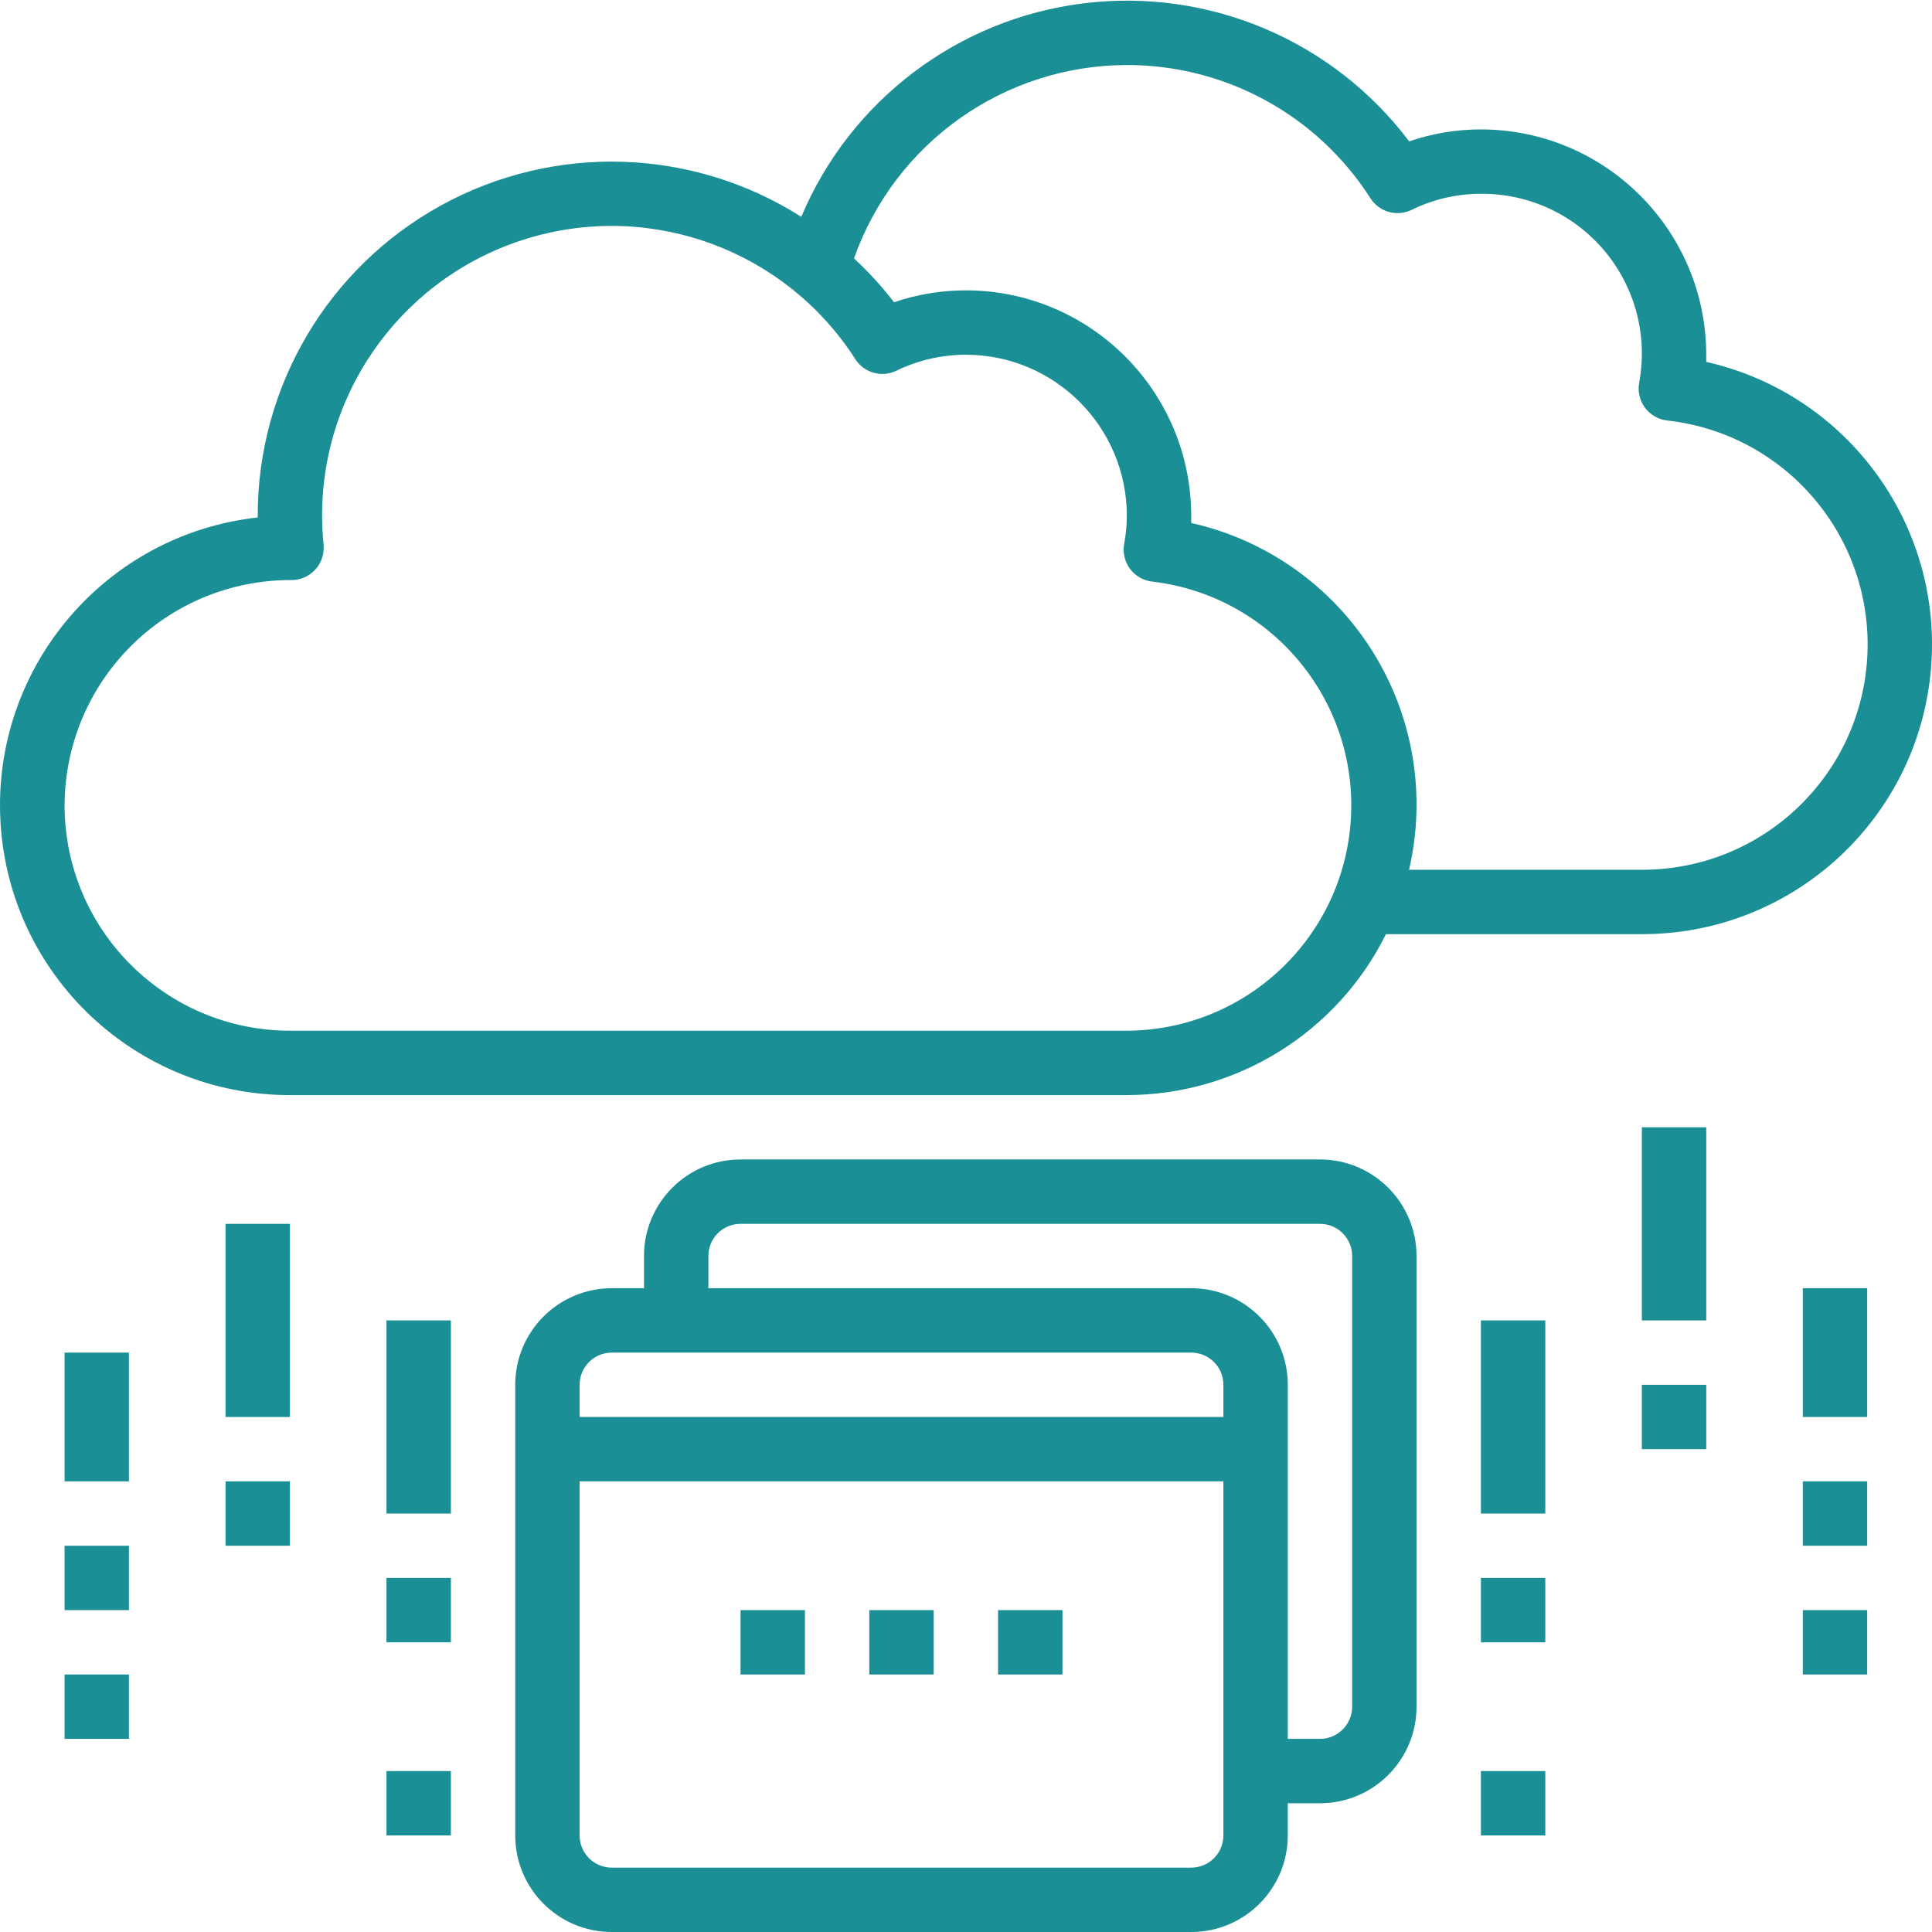
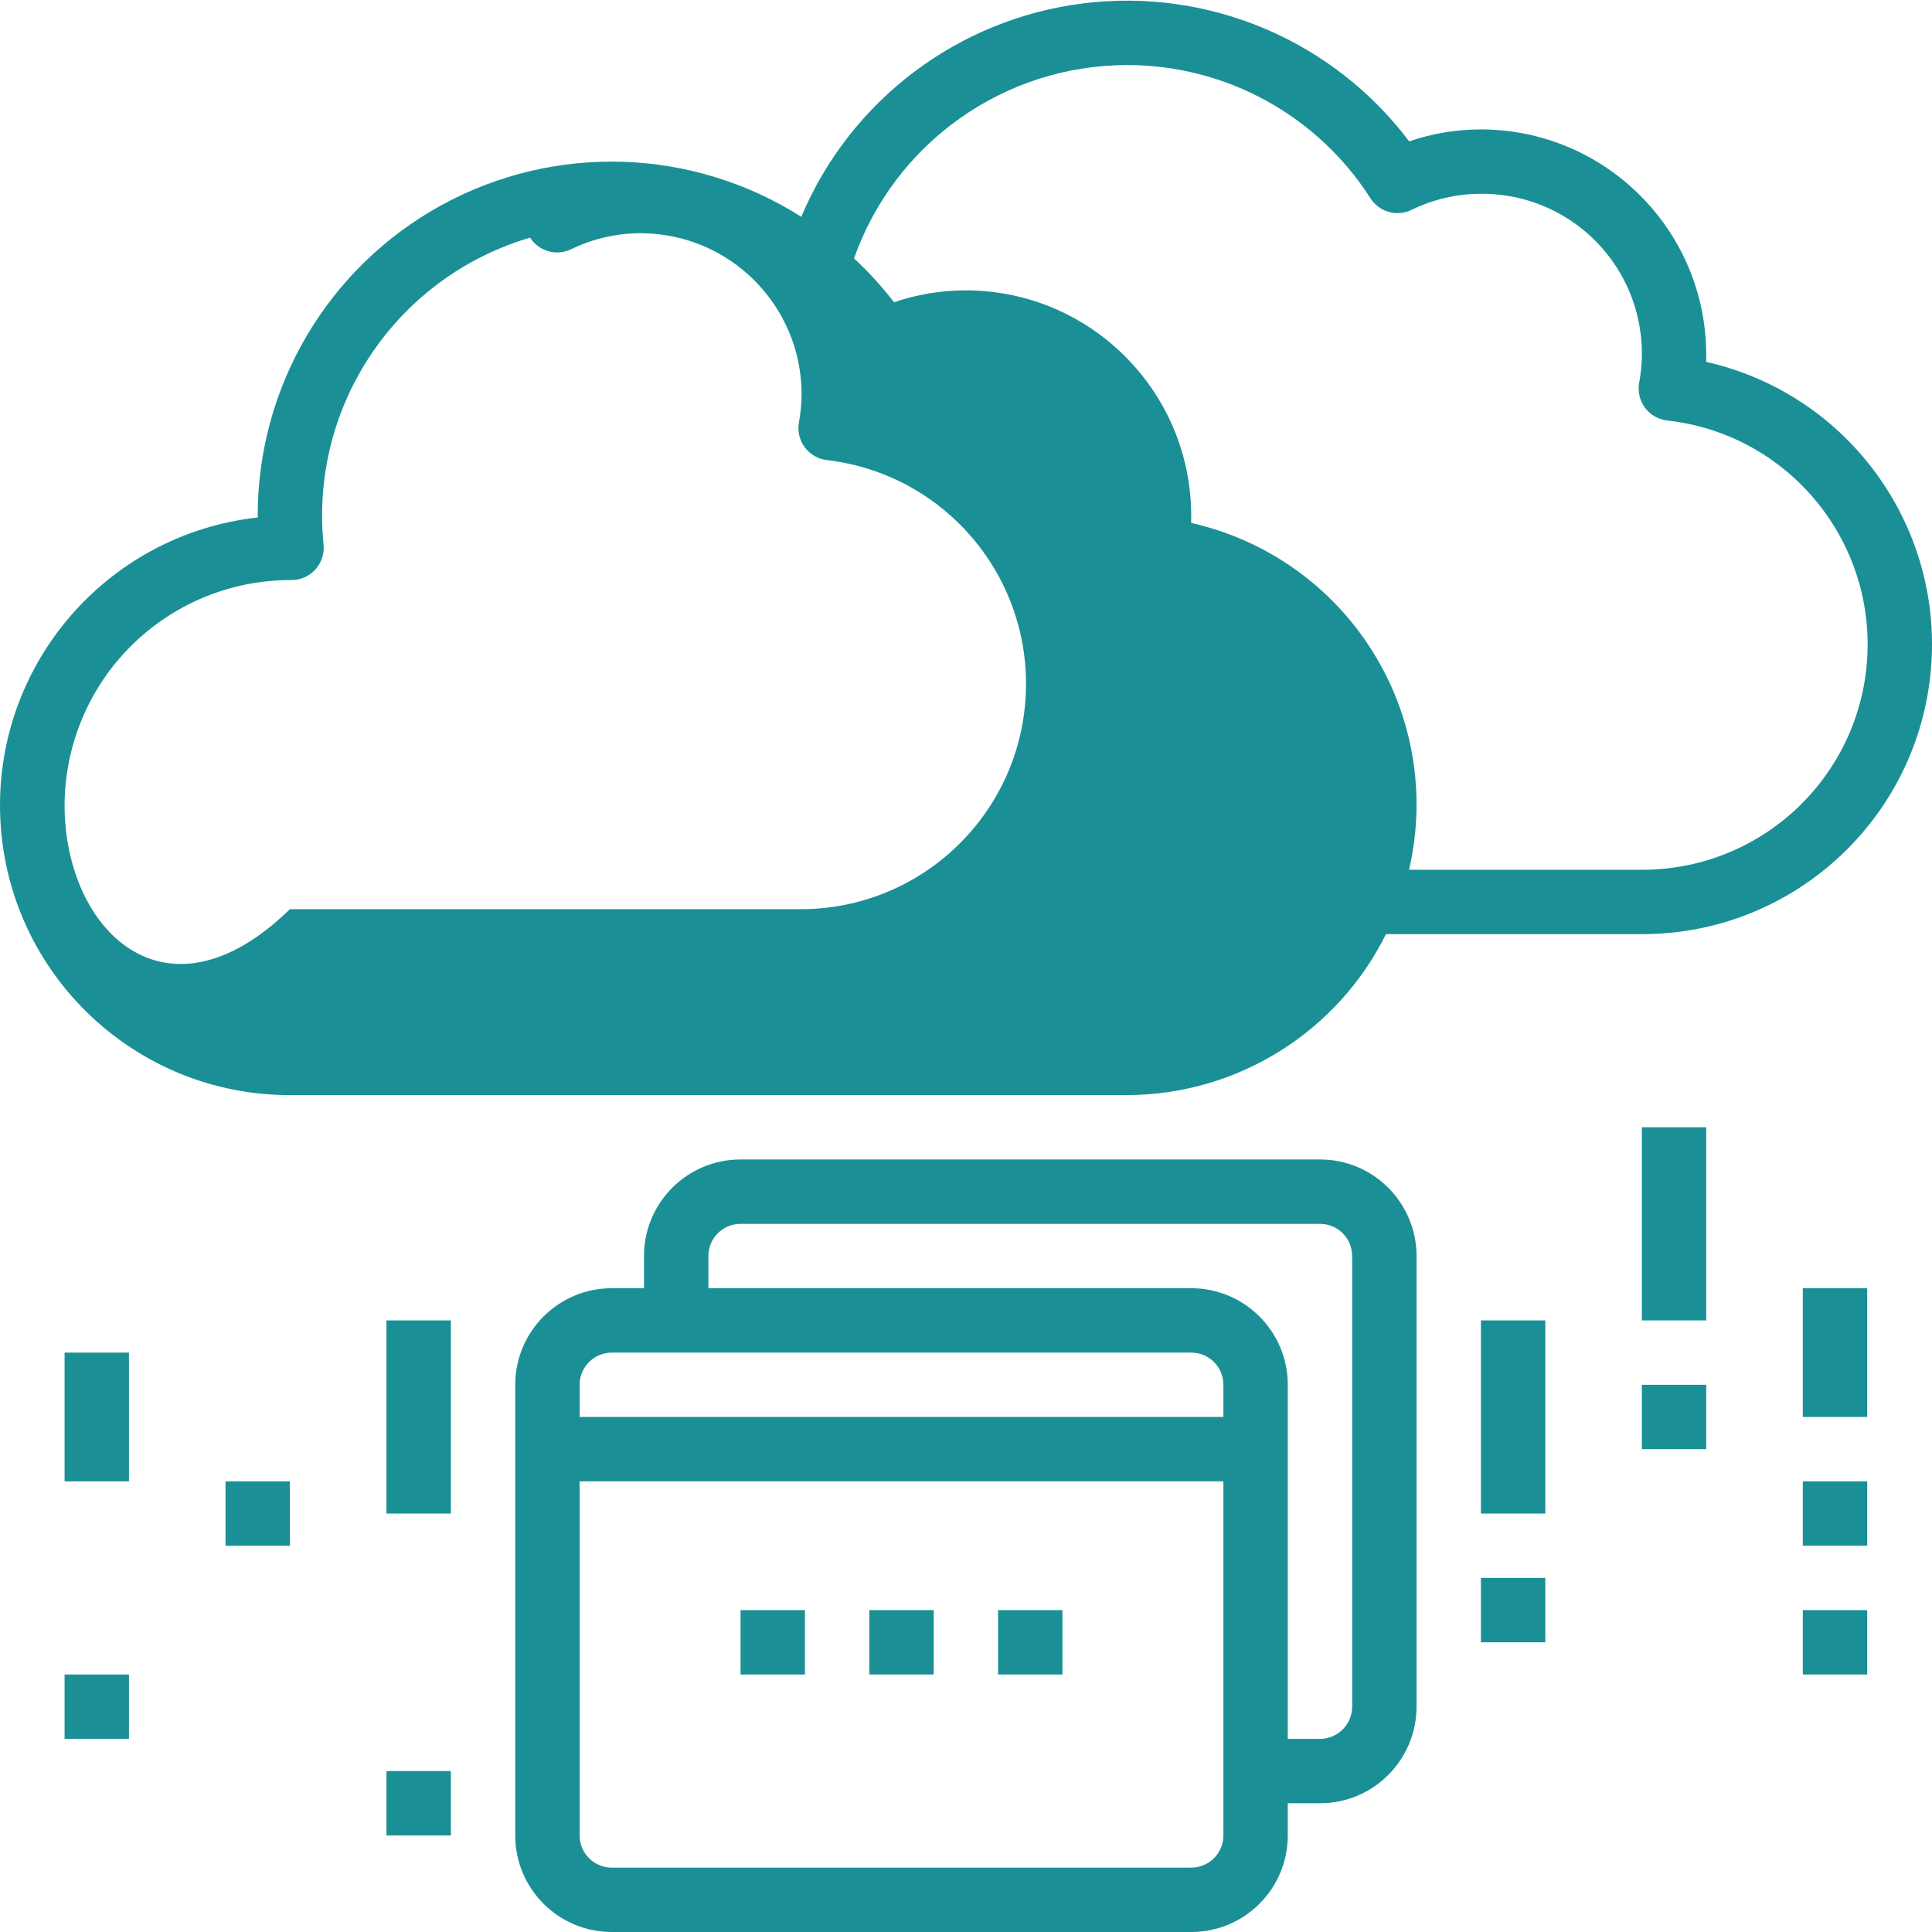
<svg xmlns="http://www.w3.org/2000/svg" version="1.1" id="Layer_1" x="0px" y="0px" width="480px" height="480px" viewBox="0 0 480 480" enable-background="new 0 0 480 480" xml:space="preserve">
-   <path fill="#1A9096" d="M344.339,232.085h63.577c36.679,0.055,67.532-27.479,71.632-63.928s-19.861-70.152-55.638-78.247  c0-0.601,0-1.191,0-1.777c-0.035-30.9-25.078-55.946-55.981-55.981c-6.064-0.004-12.09,1-17.826,2.968  c-18.9-25.081-49.761-38.159-80.93-34.289c-31.169,3.866-57.899,24.086-70.098,53.029c-27.081-17.205-61.382-18.287-89.498-2.827  c-28.112,15.46-45.567,45.005-45.547,77.088v0.441c-37.98,4.217-66.044,37.386-63.916,75.541c2.124,38.155,33.7,68.001,71.914,67.97  h207.931C307.265,272.036,332.202,256.549,344.339,232.085z M279.958,16.157c24.515-0.031,47.344,12.457,60.535,33.118  c2.191,3.409,6.584,4.639,10.227,2.862c5.358-2.628,11.246-3.991,17.209-3.991c11.859-0.09,23.141,5.127,30.748,14.226  s10.746,21.122,8.56,32.778c-0.379,2.171,0.156,4.405,1.476,6.17c1.324,1.765,3.315,2.905,5.506,3.151  c29.553,3.292,51.374,29.108,49.698,58.797c-1.675,29.685-26.265,52.881-56.001,52.822h-57.836  c4.319-18.607,1.035-38.171-9.126-54.345c-10.165-16.178-26.358-27.631-45.001-31.818c0-0.605,0-1.207,0-1.808  c-0.035-30.9-25.078-55.946-55.981-55.981c-6.068-0.004-12.101,0.992-17.85,2.952c-3.003-3.901-6.326-7.544-9.938-10.891  C222.332,35.455,249.476,16.215,279.958,16.157z M16.045,200.095c0.043-14.901,6.006-29.178,16.584-39.682  c10.575-10.5,24.894-16.362,39.799-16.299c2.261,0,4.413-0.953,5.932-2.632c1.515-1.675,2.249-3.913,2.027-6.162  c-0.234-2.402-0.363-4.799-0.363-7.201c-0.023-31.942,21.024-60.074,51.674-69.071s63.561,3.3,80.805,30.189  c2.183,3.393,6.553,4.627,10.188,2.878c5.385-2.62,11.293-3.979,17.279-3.983c22.075,0.027,39.963,17.916,39.987,39.987  c-0.008,2.355-0.23,4.702-0.664,7.017c-0.391,2.175,0.137,4.42,1.46,6.197c1.324,1.773,3.323,2.921,5.522,3.167  c29.4,3.456,51.026,29.205,49.351,58.762c-1.671,29.557-26.066,52.697-55.669,52.814H72.027  C41.127,256.042,16.081,230.999,16.045,200.095z" />
+   <path fill="#1A9096" d="M344.339,232.085h63.577c36.679,0.055,67.532-27.479,71.632-63.928s-19.861-70.152-55.638-78.247  c0-0.601,0-1.191,0-1.777c-0.035-30.9-25.078-55.946-55.981-55.981c-6.064-0.004-12.09,1-17.826,2.968  c-18.9-25.081-49.761-38.159-80.93-34.289c-31.169,3.866-57.899,24.086-70.098,53.029c-27.081-17.205-61.382-18.287-89.498-2.827  c-28.112,15.46-45.567,45.005-45.547,77.088v0.441c-37.98,4.217-66.044,37.386-63.916,75.541c2.124,38.155,33.7,68.001,71.914,67.97  h207.931C307.265,272.036,332.202,256.549,344.339,232.085z M279.958,16.157c24.515-0.031,47.344,12.457,60.535,33.118  c2.191,3.409,6.584,4.639,10.227,2.862c5.358-2.628,11.246-3.991,17.209-3.991c11.859-0.09,23.141,5.127,30.748,14.226  s10.746,21.122,8.56,32.778c-0.379,2.171,0.156,4.405,1.476,6.17c1.324,1.765,3.315,2.905,5.506,3.151  c29.553,3.292,51.374,29.108,49.698,58.797c-1.675,29.685-26.265,52.881-56.001,52.822h-57.836  c4.319-18.607,1.035-38.171-9.126-54.345c-10.165-16.178-26.358-27.631-45.001-31.818c0-0.605,0-1.207,0-1.808  c-0.035-30.9-25.078-55.946-55.981-55.981c-6.068-0.004-12.101,0.992-17.85,2.952c-3.003-3.901-6.326-7.544-9.938-10.891  C222.332,35.455,249.476,16.215,279.958,16.157z M16.045,200.095c0.043-14.901,6.006-29.178,16.584-39.682  c10.575-10.5,24.894-16.362,39.799-16.299c2.261,0,4.413-0.953,5.932-2.632c1.515-1.675,2.249-3.913,2.027-6.162  c-0.234-2.402-0.363-4.799-0.363-7.201c-0.023-31.942,21.024-60.074,51.674-69.071c2.183,3.393,6.553,4.627,10.188,2.878c5.385-2.62,11.293-3.979,17.279-3.983c22.075,0.027,39.963,17.916,39.987,39.987  c-0.008,2.355-0.23,4.702-0.664,7.017c-0.391,2.175,0.137,4.42,1.46,6.197c1.324,1.773,3.323,2.921,5.522,3.167  c29.4,3.456,51.026,29.205,49.351,58.762c-1.671,29.557-26.066,52.697-55.669,52.814H72.027  C41.127,256.042,16.081,230.999,16.045,200.095z" />
  <path fill="#1A9096" d="M407.915,280.069h15.995v47.984h-15.995V280.069z" />
  <path fill="#1A9096" d="M407.915,344.047h15.995v15.995h-15.995V344.047z" />
  <path fill="#1A9096" d="M447.902,320.055h15.995v31.989h-15.995V320.055z" />
  <path fill="#1A9096" d="M447.902,368.039h15.995v15.995h-15.995V368.039z" />
  <path fill="#1A9096" d="M447.902,400.029h15.995v15.995h-15.995V400.029z" />
  <path fill="#1A9096" d="M367.928,328.053h15.995v47.984h-15.995V328.053z" />
  <path fill="#1A9096" d="M367.928,392.031h15.995v15.995h-15.995V392.031z" />
-   <path fill="#1A9096" d="M367.928,440.015h15.995v15.995h-15.995V440.015z" />
-   <path fill="#1A9096" d="M56.032,304.061h15.995v47.984H56.032V304.061z" />
  <path fill="#1A9096" d="M56.032,368.039h15.995v15.995H56.032V368.039z" />
  <path fill="#1A9096" d="M16.045,336.05H32.04v31.989H16.045V336.05z" />
-   <path fill="#1A9096" d="M16.045,384.034H32.04v15.995H16.045V384.034z" />
  <path fill="#1A9096" d="M16.045,416.023H32.04v15.995H16.045V416.023z" />
  <path fill="#1A9096" d="M96.019,328.053h15.995v47.984H96.019V328.053z" />
-   <path fill="#1A9096" d="M96.019,392.031h15.995v15.995H96.019V392.031z" />
  <path fill="#1A9096" d="M96.019,440.015h15.995v15.995H96.019V440.015z" />
  <path fill="#1A9096" d="M327.942,288.066H183.99c-13.25,0-23.992,10.743-23.992,23.992v7.997H152  c-13.249,0-23.992,10.743-23.992,23.992V456.01c0,13.253,10.743,23.992,23.992,23.992h143.952c13.253,0,23.992-10.739,23.992-23.992  v-7.997h7.997c13.253,0,23.992-10.739,23.992-23.992V312.058C351.934,298.809,341.195,288.066,327.942,288.066z M152,336.05h143.952  c4.42,0,7.997,3.581,7.997,7.997v7.997H144.003v-7.997C144.003,339.631,147.584,336.05,152,336.05z M295.952,464.007H152  c-4.417,0-7.997-3.581-7.997-7.997v-87.971H303.95v87.971C303.95,460.427,300.373,464.007,295.952,464.007z M335.939,424.021  c0,4.417-3.577,7.997-7.997,7.997h-7.997v-87.971c0-13.249-10.739-23.992-23.992-23.992h-119.96v-7.997  c0-4.417,3.581-7.997,7.997-7.997h143.952c4.42,0,7.997,3.581,7.997,7.997V424.021z" />
  <path fill="#1A9096" d="M215.979,400.029h15.995v15.995h-15.995V400.029z" />
  <path fill="#1A9096" d="M247.968,400.029h15.995v15.995h-15.995V400.029z" />
  <path fill="#1A9096" d="M183.99,400.029h15.995v15.995H183.99V400.029z" />
</svg>